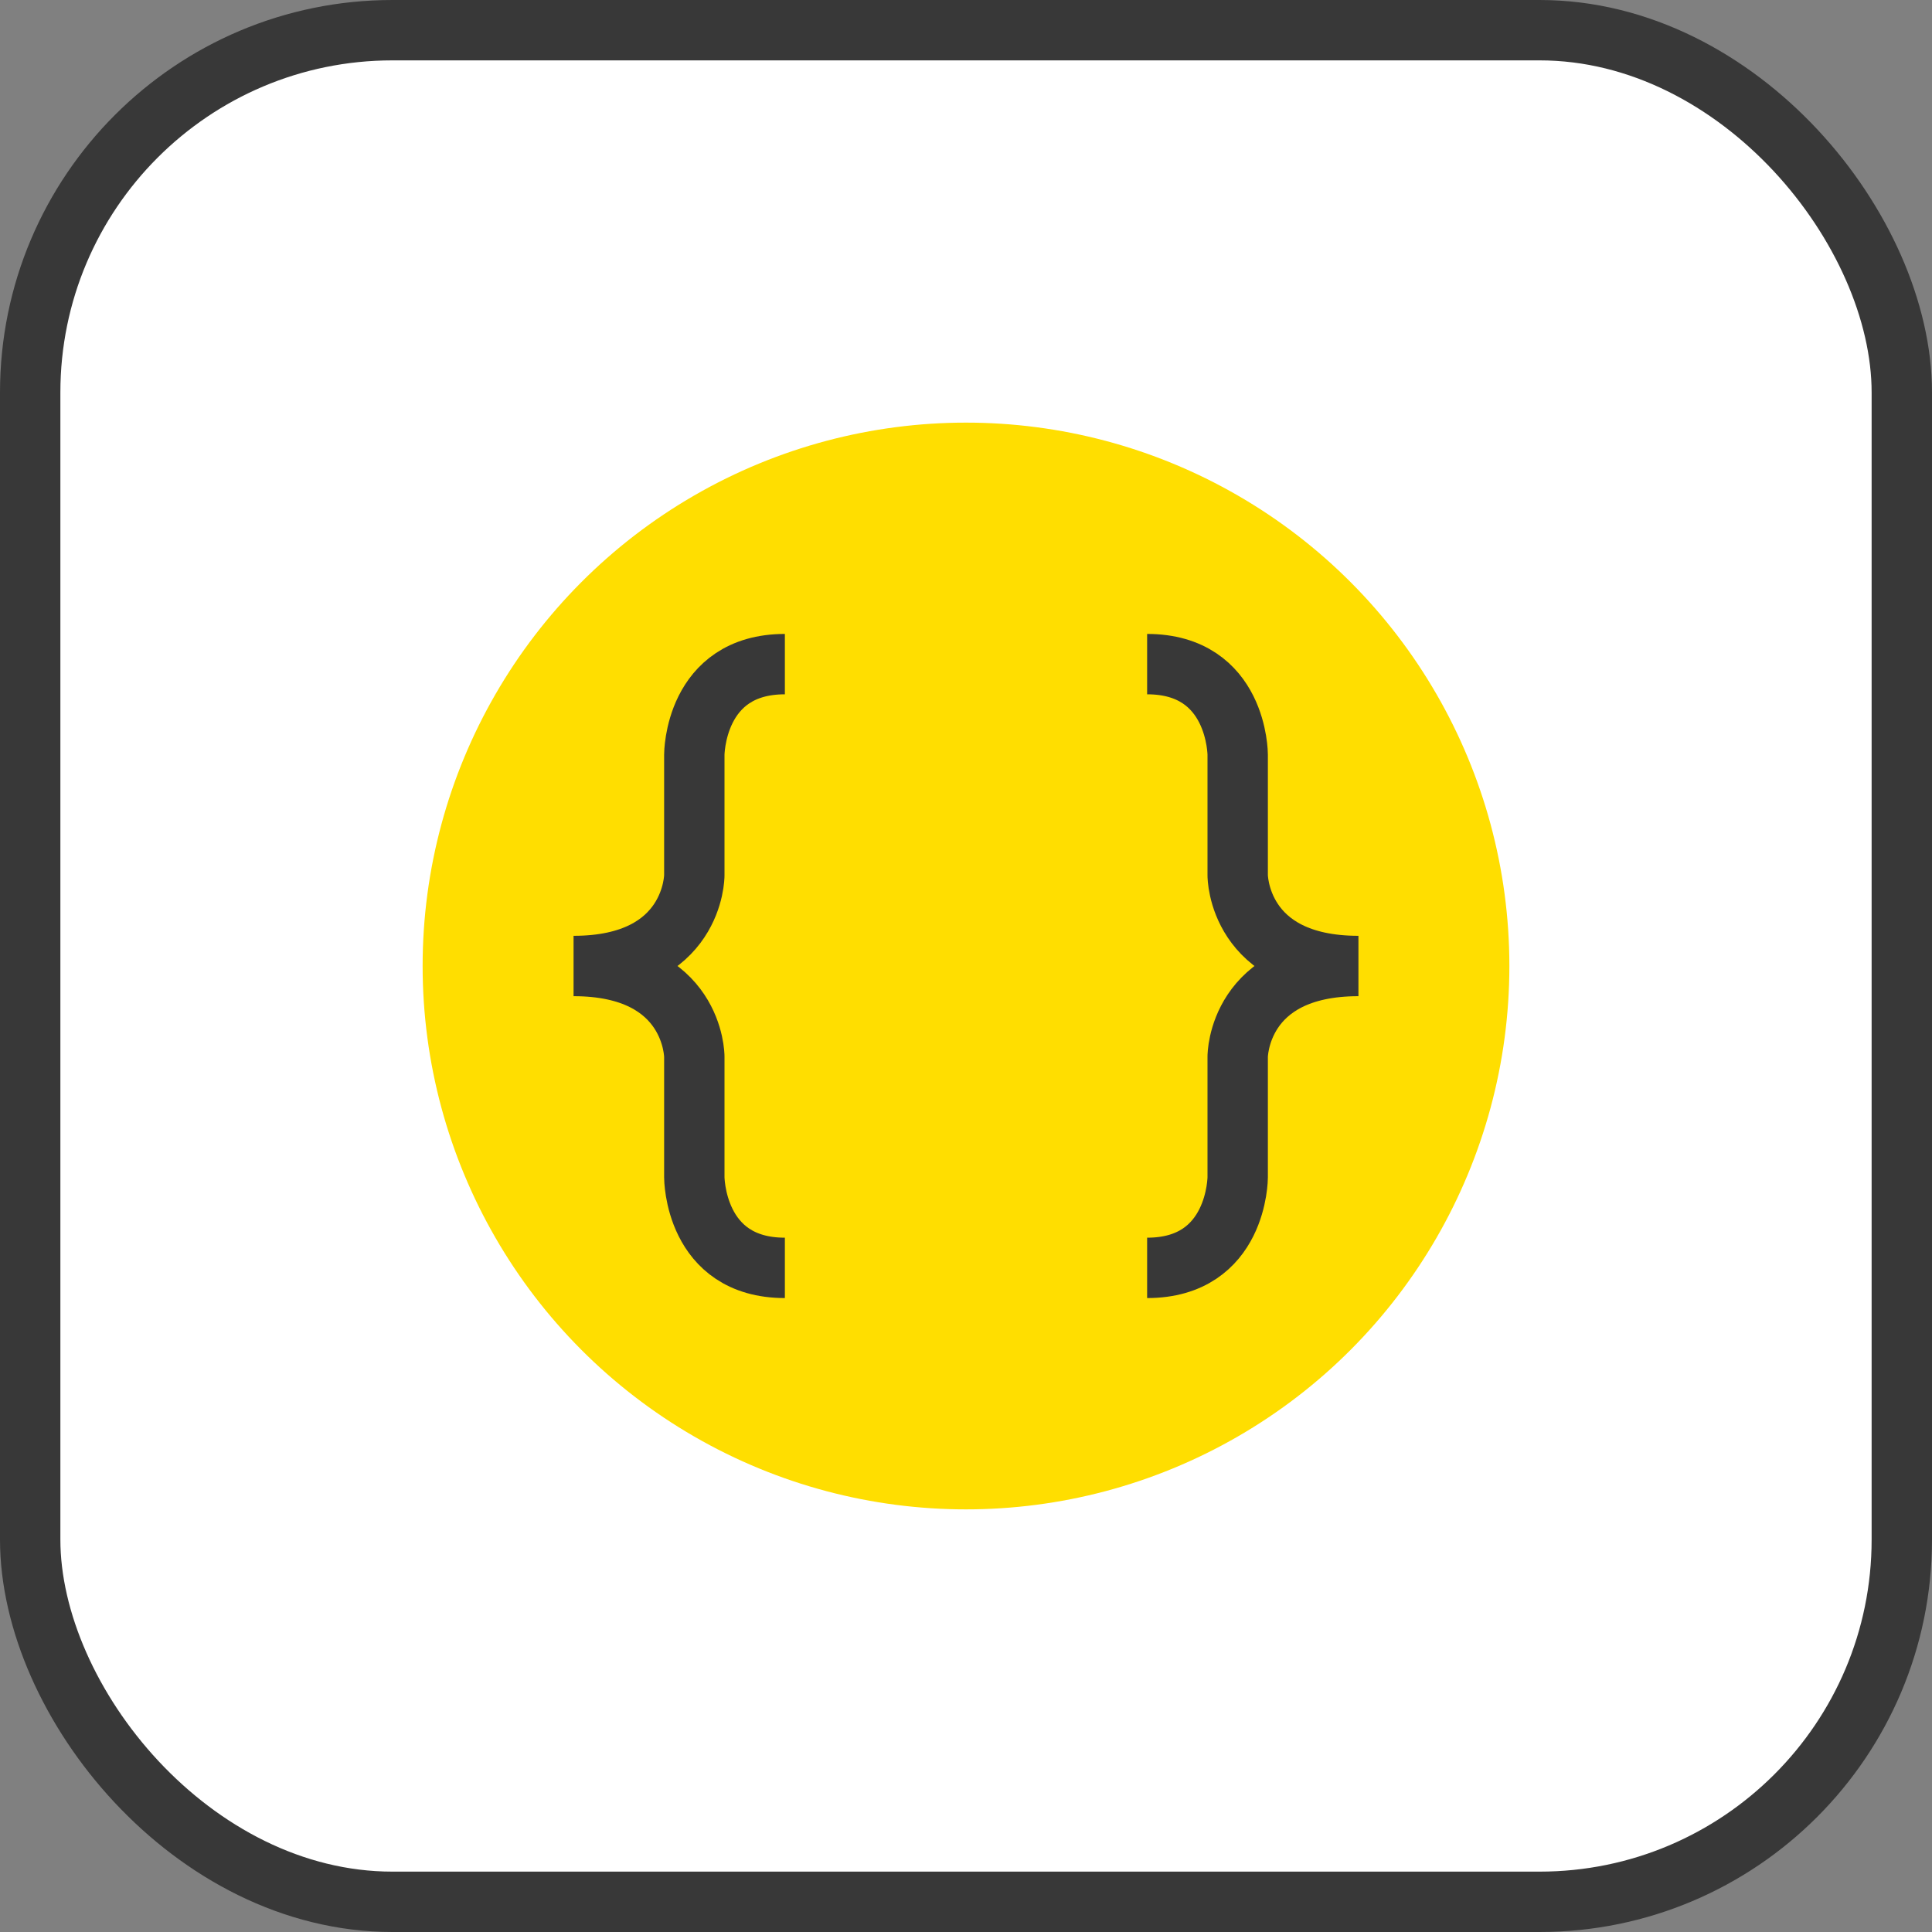
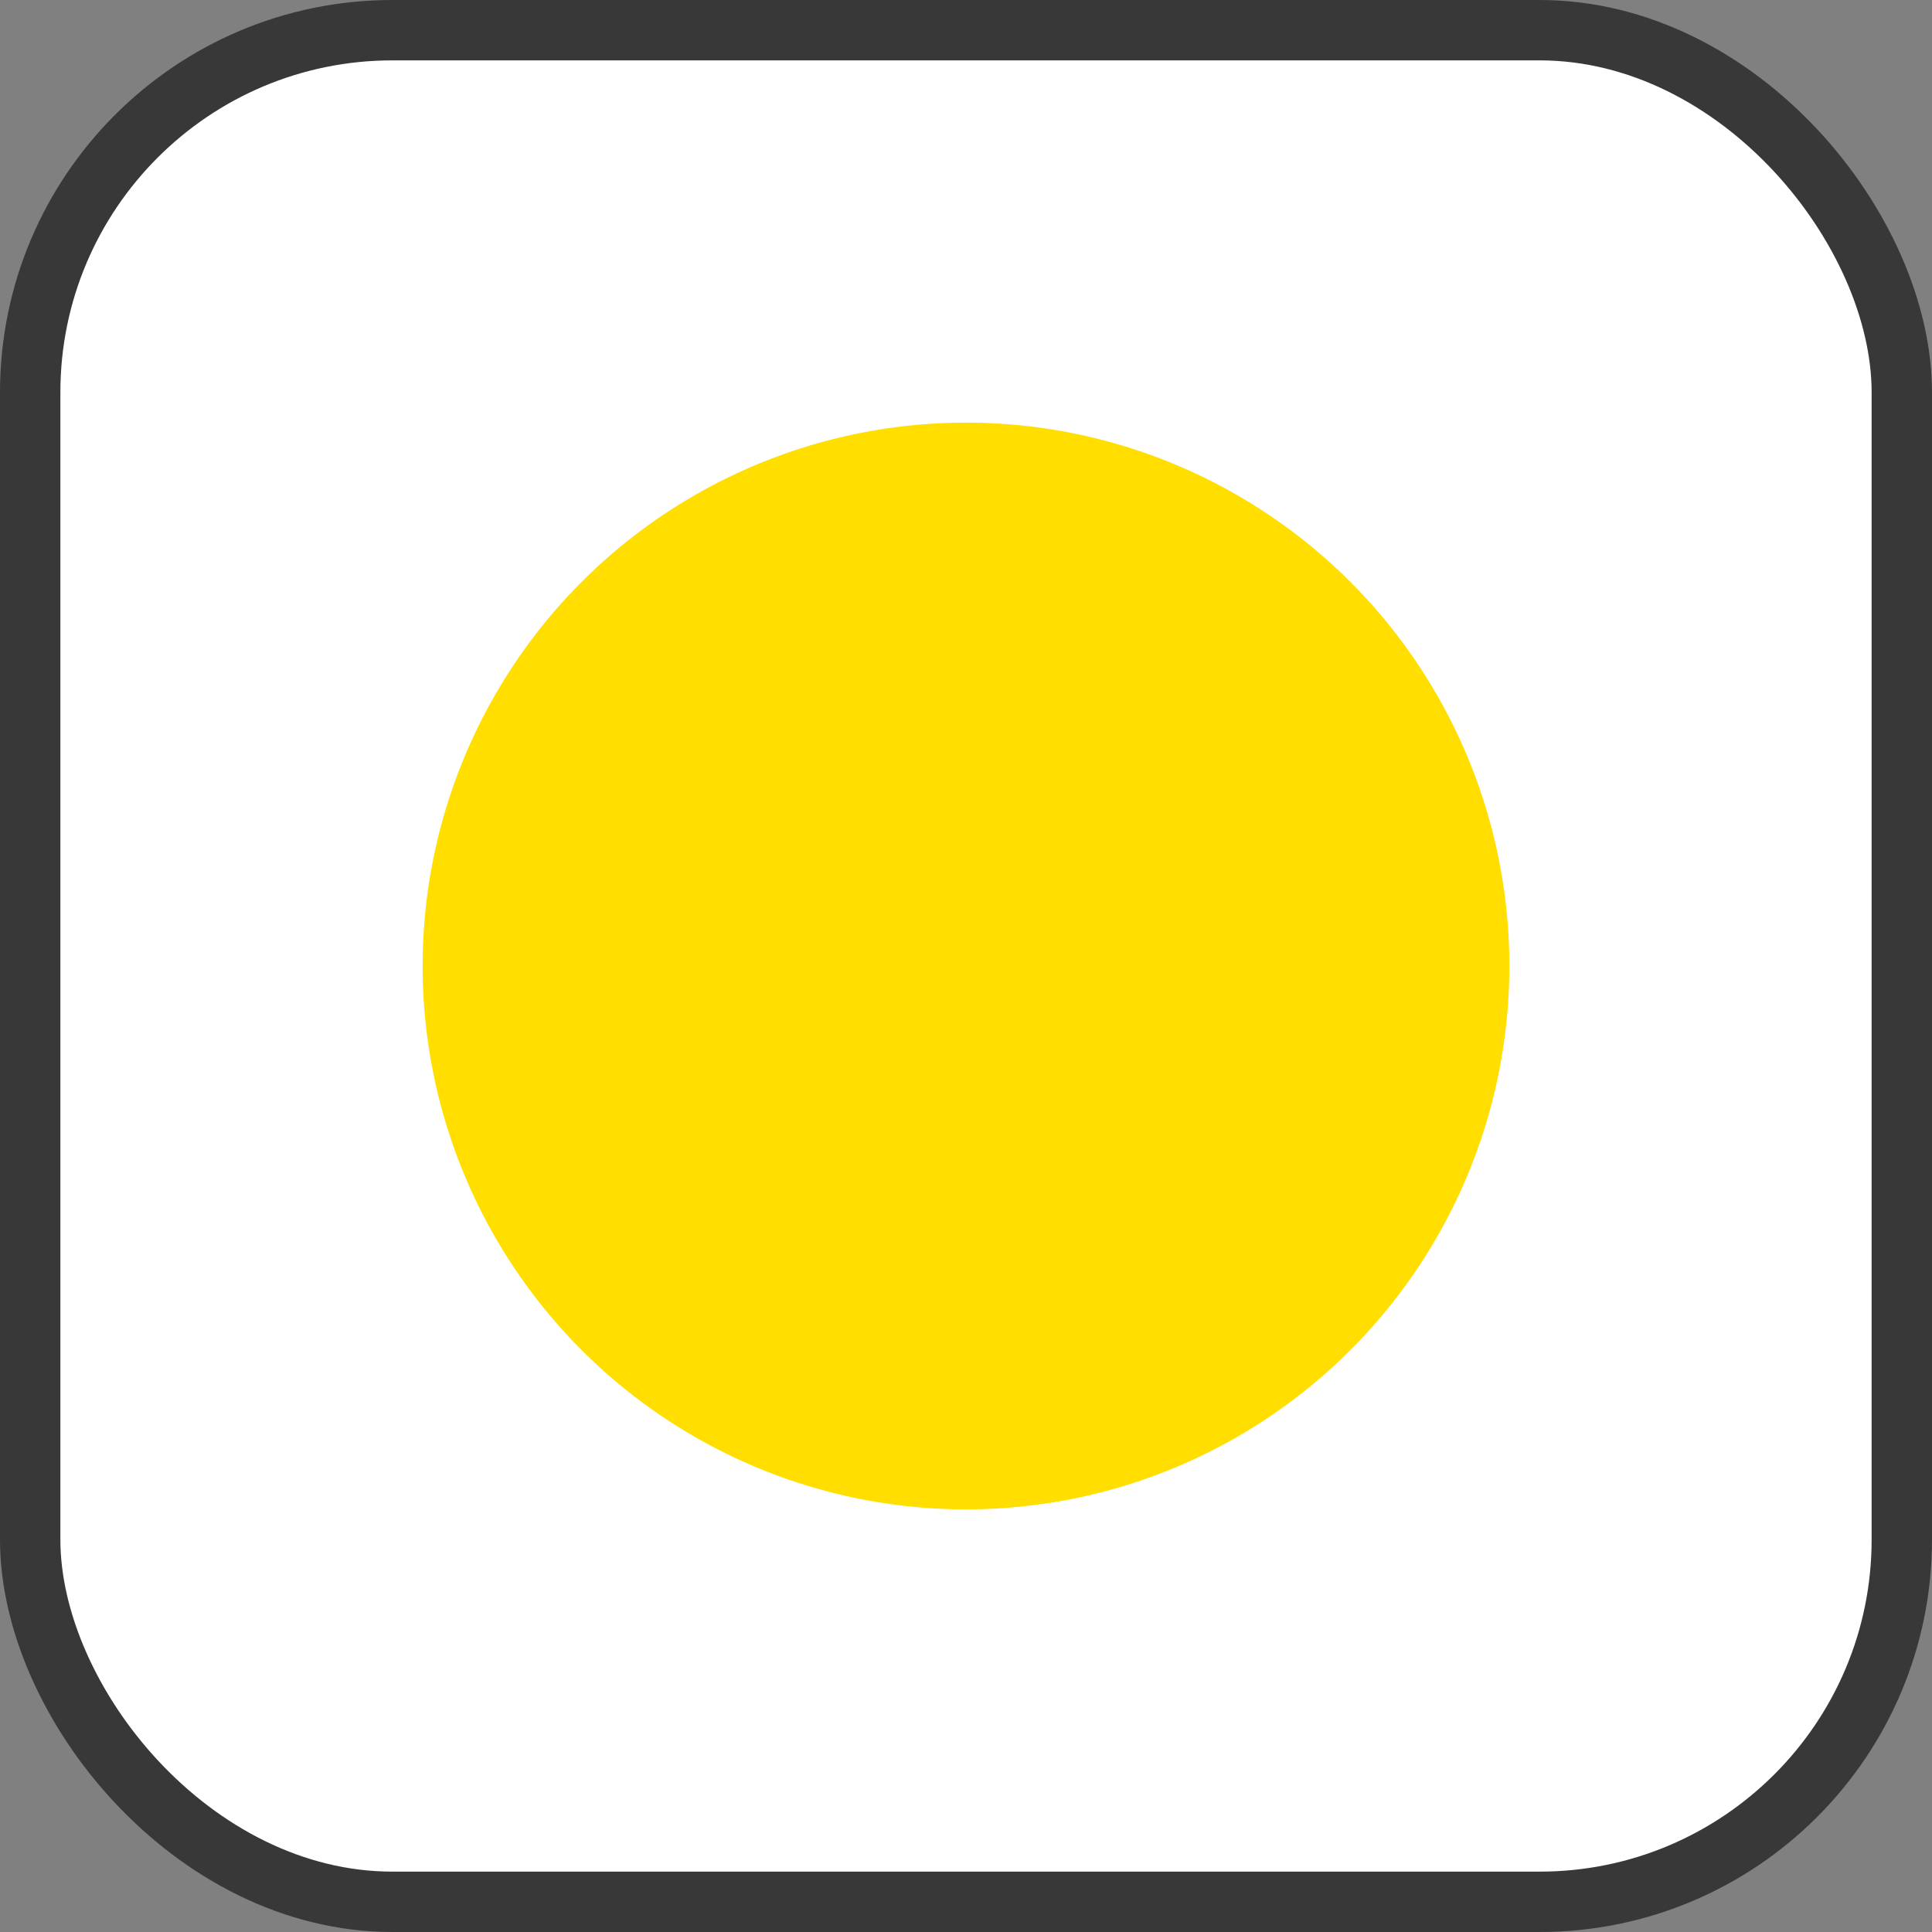
<svg xmlns="http://www.w3.org/2000/svg" width="32" height="32" viewBox="0 0 32 32" fill="none">
  <rect x="0" y="0" width="32" height="32" fill="#808080" stroke="none" />
  <rect x="0.5" y="0.5" width="31" height="31" rx="6" fill="white" stroke="#383838" strokeWidth="1" />
  <circle cx="16" cy="16" r="9" fill="#FFDE00" />
-   <path d="M13 11C11.5 11 11.5 12.5 11.5 12.5V14.5C11.5 14.5 11.5 16 9.5 16C11.5 16 11.5 17.5 11.5 17.5V19.5C11.5 19.5 11.5 21 13 21" stroke="#383838" strokeWidth="1.5" strokeLinecap="round" strokeLinejoin="round" />
-   <path d="M19 11C20.5 11 20.5 12.5 20.5 12.5V14.5C20.5 14.5 20.5 16 22.5 16C20.5 16 20.5 17.5 20.5 17.5V19.5C20.5 19.5 20.5 21 19 21" stroke="#383838" strokeWidth="1.5" strokeLinecap="round" strokeLinejoin="round" />
</svg>